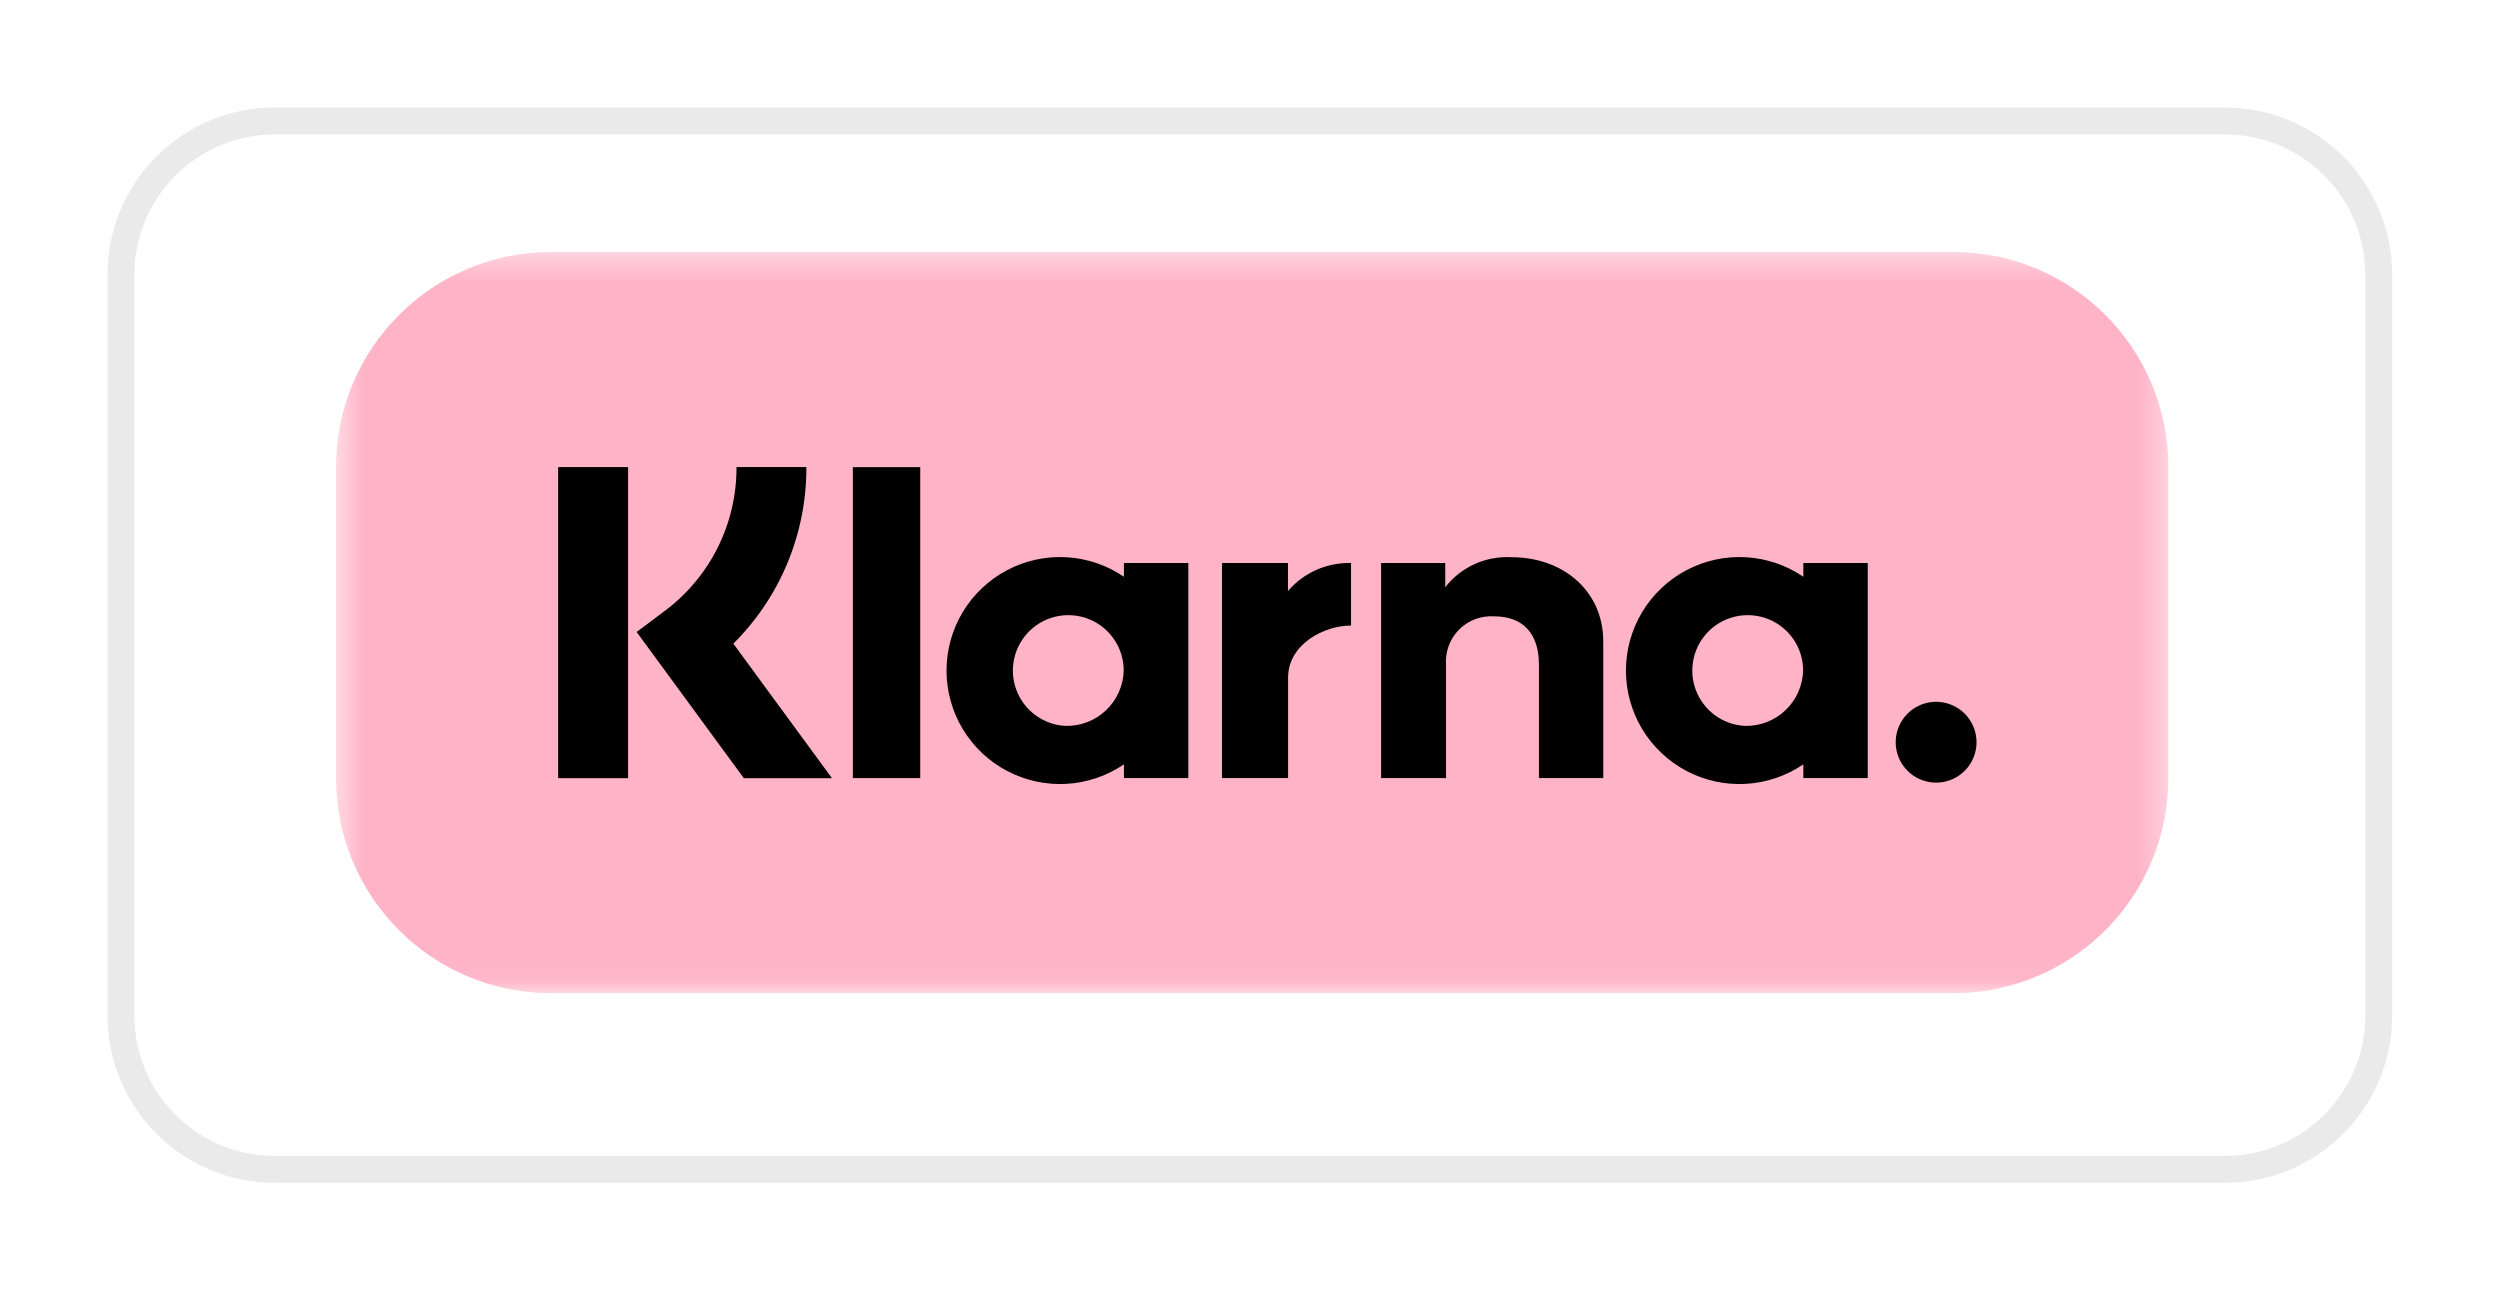
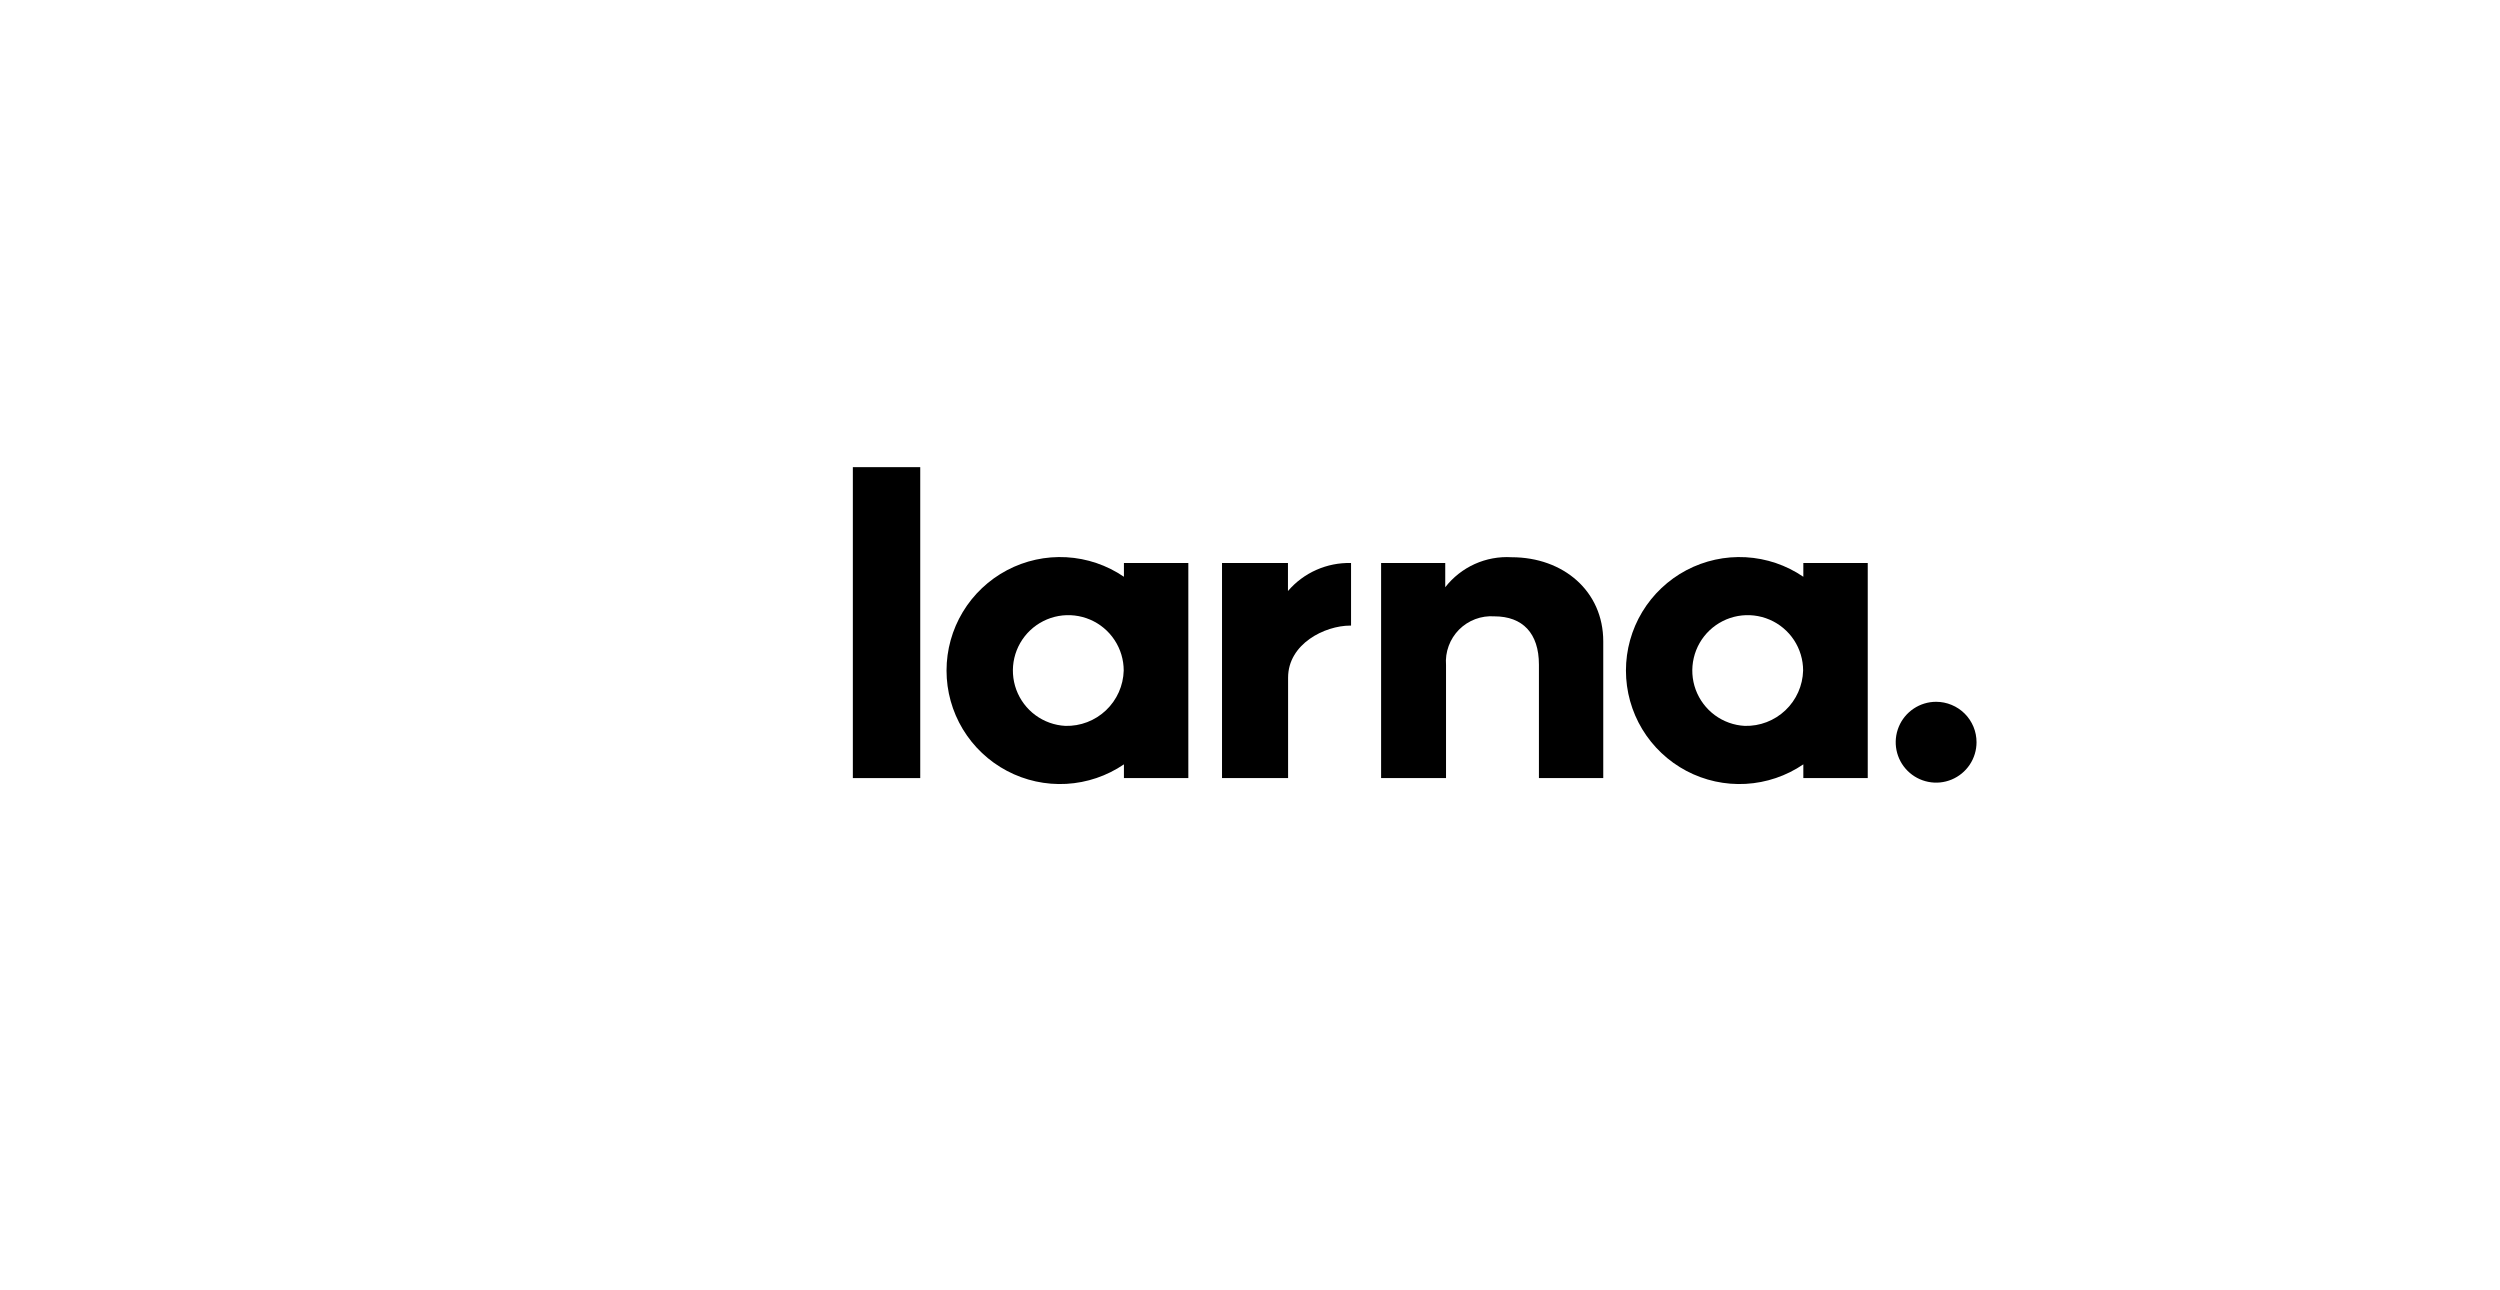
<svg xmlns="http://www.w3.org/2000/svg" width="93" height="48" viewBox="0 0 93 48" fill="none">
  <g filter="url(#filter0_d_939_2019)">
    <path d="M82.77 3H10.22C6.784 3 4 5.785 4 9.221V36.779C4 40.214 6.784 43 10.22 43H82.77C86.205 43 88.989 40.214 88.989 36.779V9.221C88.989 5.785 86.205 3 82.77 3Z" fill="white" />
-     <path d="M10.22 3.5H82.77C85.929 3.5 88.489 6.061 88.489 9.221V36.779C88.489 39.938 85.929 42.5 82.77 42.5H10.22C7.06 42.5 4.5 39.938 4.5 36.779V9.221C4.5 6.061 7.06 3.5 10.22 3.5Z" stroke="#787880" stroke-opacity="0.16" />
  </g>
  <mask id="mask0_939_2019" style="mask-type:luminance" maskUnits="userSpaceOnUse" x="12" y="9" width="69" height="28">
    <path d="M80.663 9.374H12.499V36.946H80.663V9.374Z" fill="white" />
  </mask>
  <g mask="url(#mask0_939_2019)">
-     <path d="M72.663 9.374H20.501C16.082 9.374 12.5 12.957 12.5 17.376V28.945C12.5 33.364 16.082 36.947 20.501 36.947H72.663C77.082 36.947 80.664 33.364 80.664 28.945V17.376C80.664 12.957 77.082 9.374 72.663 9.374Z" fill="#FFB3C7" />
    <path d="M67.084 21.456C66.45 21.023 65.709 20.772 64.943 20.729C64.176 20.686 63.412 20.853 62.733 21.212C62.055 21.571 61.487 22.108 61.09 22.766C60.694 23.424 60.485 24.177 60.485 24.945C60.485 25.712 60.694 26.466 61.09 27.123C61.487 27.781 62.055 28.318 62.733 28.677C63.412 29.036 64.176 29.203 64.943 29.16C65.709 29.117 66.45 28.866 67.084 28.434V28.945H69.48V20.944H67.084V21.456ZM64.905 27.003C64.503 26.982 64.116 26.843 63.791 26.604C63.467 26.364 63.22 26.035 63.08 25.657C62.941 25.279 62.916 24.868 63.008 24.476C63.099 24.083 63.304 23.726 63.596 23.449C63.889 23.172 64.256 22.986 64.653 22.915C65.05 22.845 65.459 22.892 65.829 23.051C66.199 23.21 66.515 23.474 66.737 23.811C66.958 24.148 67.076 24.542 67.076 24.945C67.061 25.505 66.824 26.037 66.417 26.423C66.01 26.809 65.466 27.018 64.905 27.003Z" fill="black" />
    <path d="M34.233 17.378H31.726V28.945H34.233V17.378Z" fill="black" />
    <path d="M56.231 20.729C55.76 20.701 55.289 20.788 54.859 20.982C54.429 21.177 54.053 21.473 53.763 21.845V20.944H51.377V28.945H53.792V24.74C53.773 24.499 53.807 24.256 53.891 24.029C53.974 23.801 54.106 23.595 54.276 23.422C54.447 23.251 54.653 23.117 54.879 23.032C55.106 22.947 55.349 22.911 55.59 22.928C56.643 22.928 57.248 23.557 57.248 24.724V28.945H59.641V23.857C59.641 21.995 58.161 20.729 56.231 20.729Z" fill="black" />
    <path d="M41.81 21.456C41.176 21.023 40.435 20.772 39.669 20.729C38.902 20.686 38.138 20.853 37.46 21.212C36.781 21.571 36.213 22.108 35.816 22.766C35.42 23.424 35.211 24.177 35.211 24.945C35.211 25.713 35.42 26.466 35.816 27.124C36.213 27.781 36.781 28.319 37.46 28.677C38.138 29.036 38.902 29.203 39.669 29.16C40.435 29.117 41.176 28.866 41.81 28.434V28.945H44.206V20.944H41.81V21.456ZM39.632 27.003C39.229 26.982 38.842 26.843 38.517 26.604C38.193 26.365 37.946 26.036 37.806 25.657C37.667 25.279 37.642 24.868 37.733 24.476C37.825 24.083 38.03 23.726 38.322 23.449C38.615 23.172 38.982 22.986 39.379 22.915C39.776 22.845 40.184 22.892 40.555 23.051C40.925 23.21 41.241 23.474 41.462 23.811C41.684 24.148 41.802 24.542 41.802 24.945C41.787 25.506 41.55 26.037 41.143 26.423C40.736 26.809 40.192 27.018 39.632 27.003Z" fill="black" />
    <path d="M47.912 21.986V20.944H45.459V28.945H47.917V25.21C47.917 23.949 49.283 23.272 50.231 23.272C50.241 23.272 50.25 23.273 50.259 23.273V20.944C49.815 20.932 49.374 21.02 48.968 21.2C48.562 21.38 48.201 21.648 47.912 21.986Z" fill="black" />
    <path d="M72.024 26.107C71.726 26.107 71.436 26.195 71.188 26.361C70.941 26.526 70.748 26.761 70.635 27.035C70.521 27.31 70.491 27.613 70.549 27.904C70.607 28.196 70.75 28.464 70.961 28.674C71.171 28.884 71.439 29.027 71.731 29.085C72.022 29.144 72.324 29.114 72.599 29C72.874 28.886 73.109 28.693 73.274 28.446C73.439 28.199 73.527 27.908 73.527 27.611C73.527 27.413 73.489 27.218 73.413 27.035C73.337 26.853 73.227 26.687 73.087 26.547C72.947 26.408 72.782 26.297 72.599 26.222C72.417 26.146 72.221 26.107 72.024 26.107Z" fill="black" />
-     <path d="M29.997 17.376H27.398C27.402 18.418 27.161 19.446 26.695 20.378C26.228 21.309 25.549 22.118 24.712 22.739L23.683 23.51L27.671 28.949H30.95L27.28 23.944C28.146 23.084 28.832 22.06 29.298 20.933C29.764 19.805 30.002 18.596 29.997 17.376Z" fill="black" />
-     <path d="M23.365 17.376H20.763V28.948H23.365V17.376Z" fill="black" />
  </g>
  <defs>
    <filter id="filter0_d_939_2019" x="0" y="0" width="92.989" height="48" filterUnits="userSpaceOnUse" color-interpolation-filters="sRGB">
      <feFlood flood-opacity="0" result="BackgroundImageFix" />
      <feColorMatrix in="SourceAlpha" type="matrix" values="0 0 0 0 0 0 0 0 0 0 0 0 0 0 0 0 0 0 127 0" result="hardAlpha" />
      <feOffset dy="1" />
      <feGaussianBlur stdDeviation="2" />
      <feComposite in2="hardAlpha" operator="out" />
      <feColorMatrix type="matrix" values="0 0 0 0 0 0 0 0 0 0 0 0 0 0 0 0 0 0 0.25 0" />
      <feBlend mode="normal" in2="BackgroundImageFix" result="effect1_dropShadow_939_2019" />
      <feBlend mode="normal" in="SourceGraphic" in2="effect1_dropShadow_939_2019" result="shape" />
    </filter>
  </defs>
</svg>